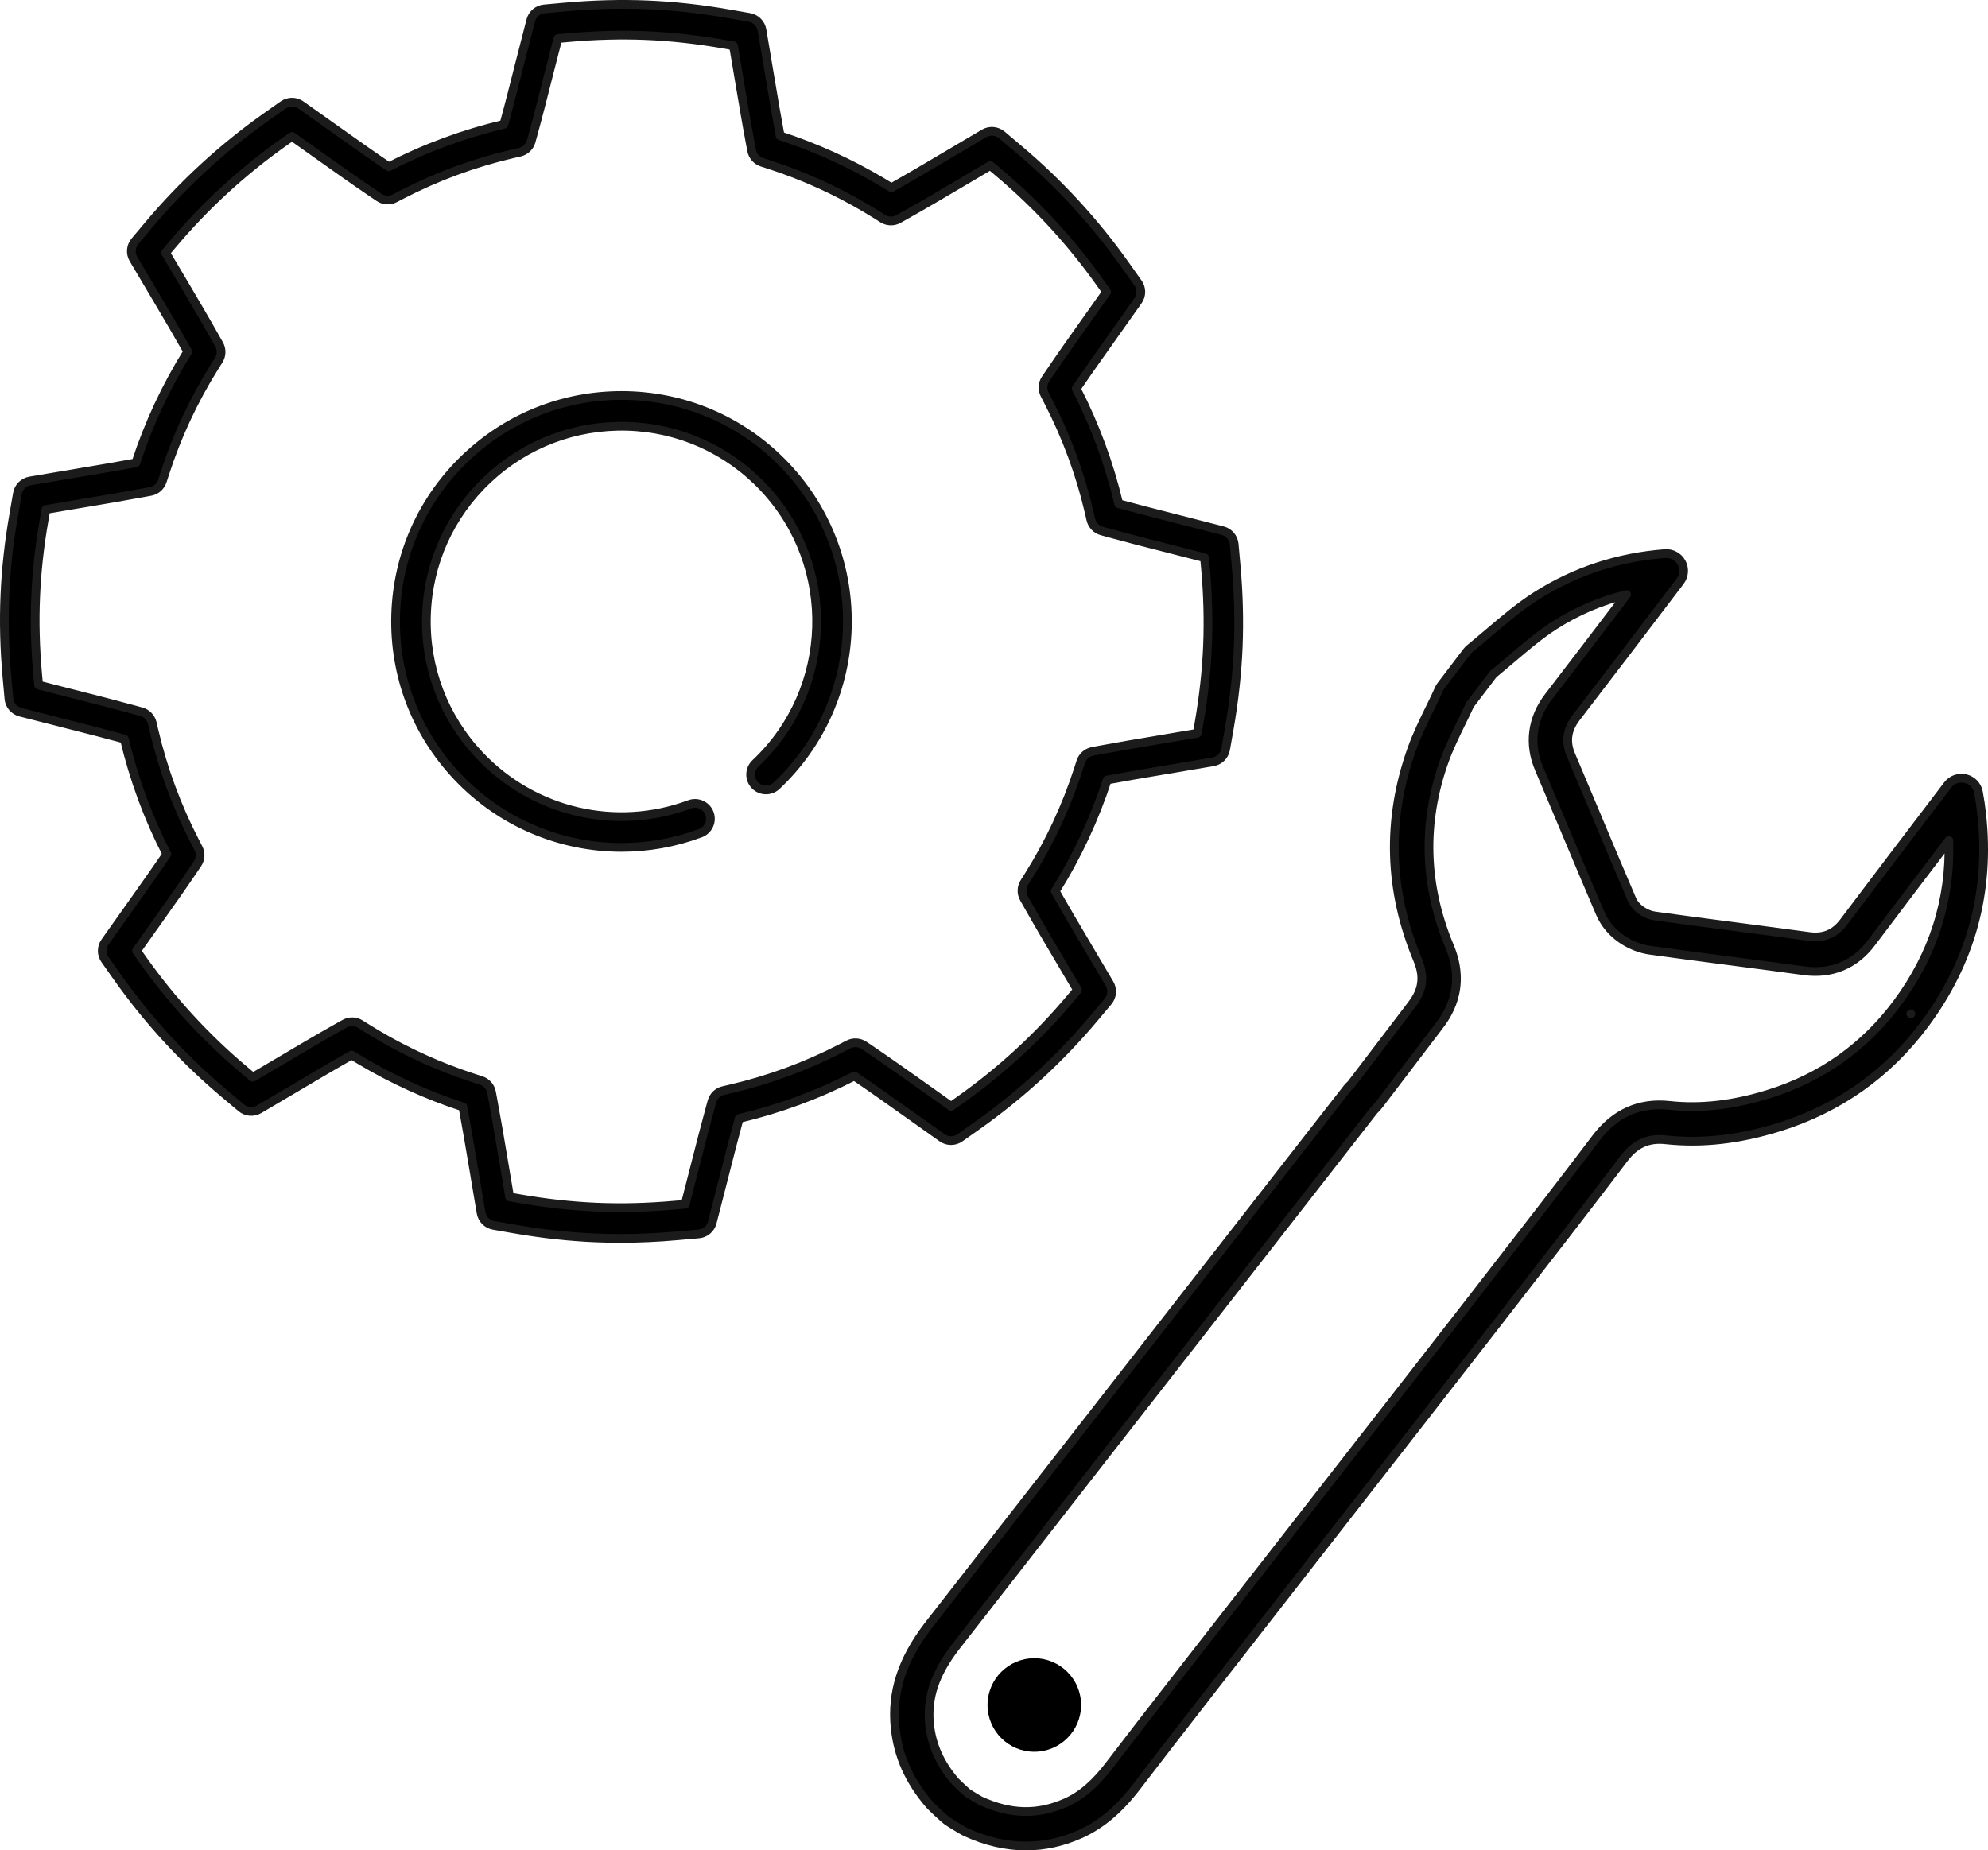
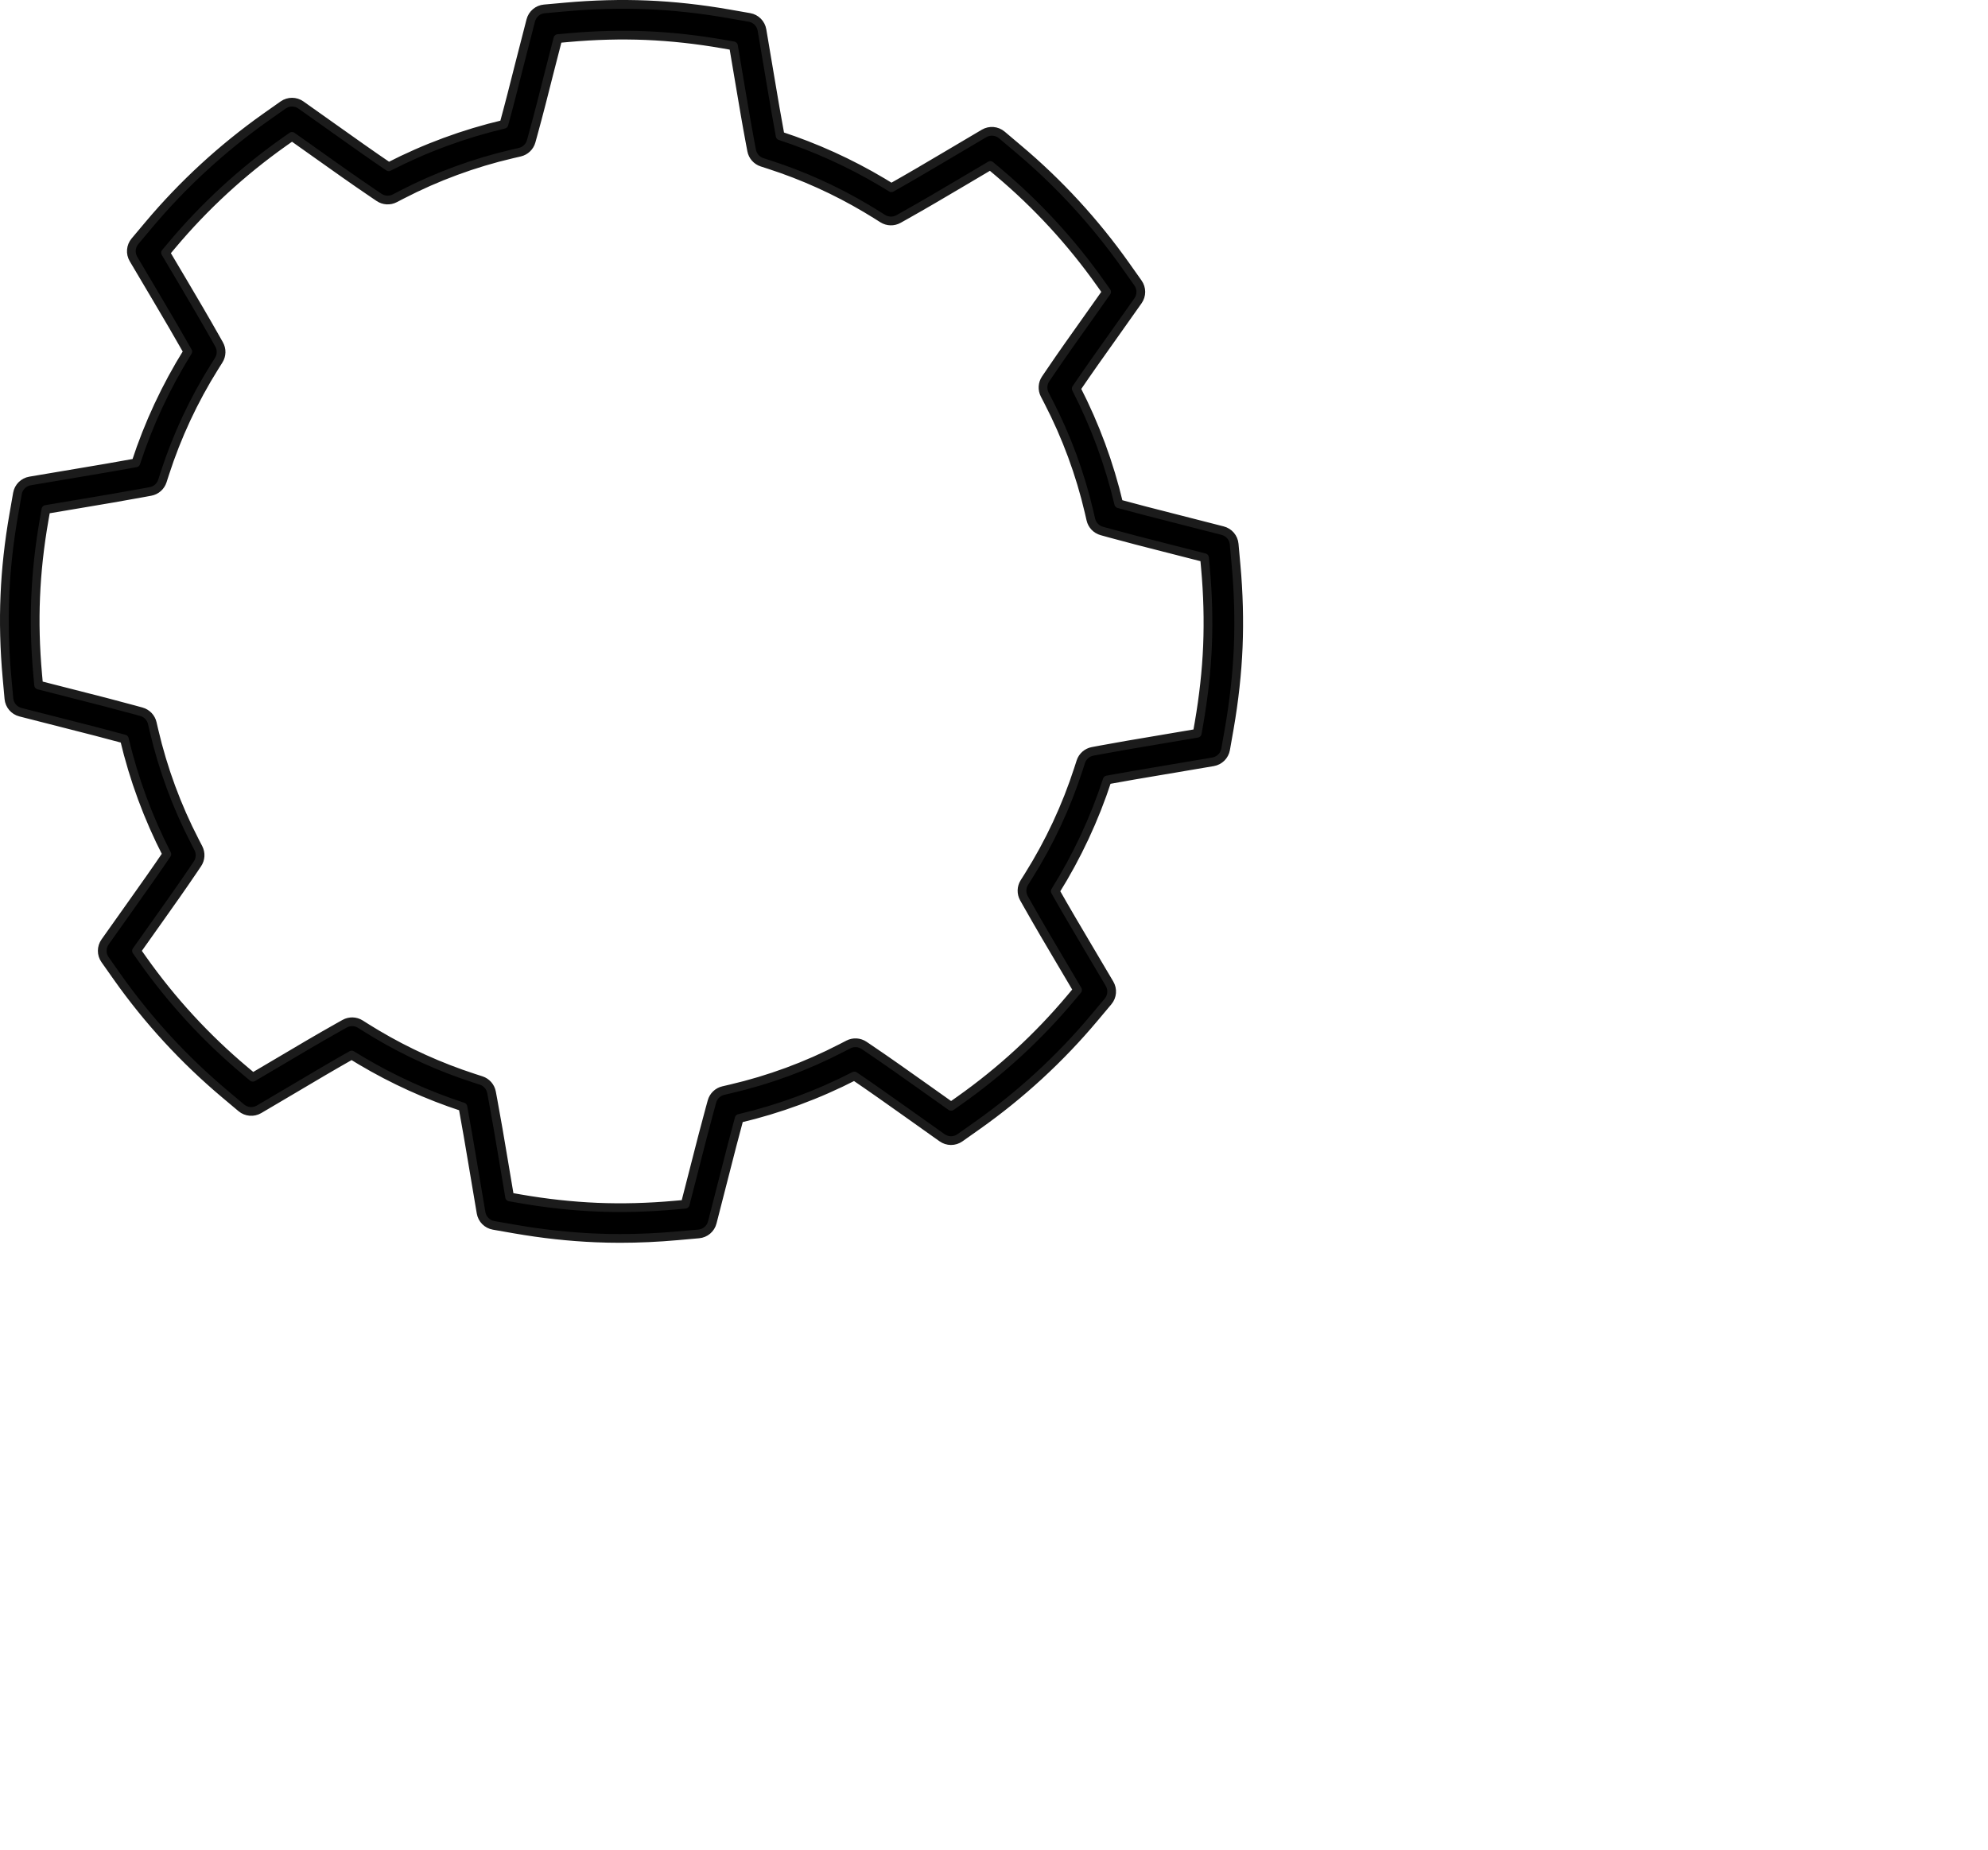
<svg xmlns="http://www.w3.org/2000/svg" id="_レイヤー_2" data-name="レイヤー 2" width="227.832" height="212.11" viewBox="0 0 227.832 212.11">
  <defs>
    <style>
      .cls-1 {
        stroke-width: 0px;
      }

      .cls-1, .cls-2 {
        fill: #000;
      }

      .cls-2 {
        stroke: #1b1b1b;
        stroke-linecap: round;
        stroke-linejoin: round;
      }
    </style>
  </defs>
  <g id="_レイヤー_2-2" data-name="レイヤー 2">
    <g>
      <g>
        <path class="cls-2" d="M71.067,141.961c-.939,0-1.865-.019-2.776-.058-3.032-.126-6.166-.469-9.314-1.018l-2.409-.421c-.736-.128-1.311-.707-1.435-1.444l-.957-5.679c-.341-2.026-.726-4.316-1.123-6.452-4.08-1.335-8.011-3.118-11.683-5.302-.357-.212-.714-.426-1.066-.647-2.146,1.21-4.387,2.536-6.501,3.793l-4.115,2.428c-.644.379-1.458.312-2.031-.169l-1.873-1.575c-4.669-3.925-8.818-8.436-12.332-13.407l-1.411-2.001c-.431-.611-.43-1.426.003-2.036l3.243-4.574c1.292-1.823,2.624-3.7,3.831-5.485-2.143-4.173-3.78-8.613-4.867-13.202-2.05-.56-4.198-1.111-6.779-1.764l-5.13-1.31c-.724-.185-1.252-.806-1.32-1.55l-.22-2.436c-.291-3.225-.373-6.378-.242-9.372.123-3.023.467-6.157,1.021-9.309l.419-2.403c.129-.736.707-1.311,1.444-1.435l5.383-.908c2.321-.388,4.582-.77,6.745-1.168,1.457-4.47,3.457-8.759,5.947-12.756-1.119-1.98-2.353-4.075-3.523-6.055l-2.697-4.553c-.382-.644-.315-1.46.167-2.033l1.577-1.877c3.905-4.648,8.415-8.798,13.402-12.334l2.006-1.415c.612-.43,1.428-.43,2.038.004.884.629,3.802,2.697,3.802,2.697,2.067,1.47,4.201,2.988,6.258,4.383,4.183-2.152,8.622-3.79,13.202-4.87.606-2.208,1.209-4.583,1.772-6.825l1.306-5.084c.186-.723.806-1.25,1.549-1.317l2.435-.219c3.19-.288,6.338-.372,9.359-.246,3.029.126,6.163.469,9.316,1.021l2.404.42c.736.129,1.31.707,1.435,1.444l.935,5.539c.369,2.195.751,4.463,1.148,6.589,4.067,1.328,7.998,3.111,11.684,5.303.357.212.713.426,1.064.646,2.014-1.132,4.088-2.355,6.39-3.719l4.23-2.503c.646-.381,1.463-.312,2.036.171l1.869,1.579c4.654,3.911,8.802,8.42,12.324,13.399l1.413,1.996c.432.61.433,1.426,0,2.037l-2.813,3.976c-1.415,1.987-2.906,4.087-4.265,6.09,2.155,4.197,3.794,8.637,4.871,13.202,1.957.538,4.055,1.073,6.085,1.59l5.824,1.49c.723.185,1.252.806,1.319,1.549l.219,2.43c.287,3.152.37,6.305.246,9.371-.123,2.977-.466,6.108-1.02,9.309l-.424,2.409c-.13.735-.707,1.308-1.442,1.432l-6.026,1.02c-2.031.341-4.13.694-6.1,1.06-1.457,4.465-3.46,8.752-5.956,12.75,1.161,2.057,2.444,4.224,3.685,6.322l2.534,4.285c.381.644.314,1.458-.167,2.031l-1.573,1.874c-3.904,4.661-8.415,8.815-13.405,12.343l-2.001,1.414c-.612.433-1.432.431-2.042-.005-.886-.633-4.128-2.933-4.128-2.933-1.965-1.395-3.995-2.836-5.924-4.145-4.18,2.149-8.62,3.787-13.202,4.868-.54,1.977-1.085,4.115-1.568,6.007l-1.515,5.908c-.185.724-.807,1.252-1.552,1.318l-2.429.216c-2.239.201-4.445.301-6.586.301ZM58.402,137.205l1.181.206c2.996.523,5.975.849,8.855.969,2.838.12,5.832.041,8.901-.233l1.188-.106,1.205-4.699c.497-1.95,1.062-4.162,1.623-6.21l.238-.868c.171-.624.67-1.105,1.301-1.251l.876-.204c4.396-1.025,8.655-2.596,12.66-4.669l.802-.413c.573-.295,1.262-.254,1.796.107l.743.502c1.998,1.354,4.089,2.838,6.112,4.274,0,0,1.827,1.296,3.115,2.212l.98-.692c4.743-3.353,9.029-7.299,12.739-11.729l.771-.919-1.898-3.21c-1.277-2.158-2.597-4.391-3.795-6.517l-.442-.782c-.319-.565-.303-1.259.043-1.807l.48-.762c2.403-3.827,4.325-7.941,5.711-12.228l.277-.855c.199-.615.718-1.071,1.353-1.19l.884-.166c2.045-.382,4.214-.746,6.311-1.098l4.795-.812.208-1.178c.527-3.044.854-6.022.97-8.845.118-2.912.039-5.909-.234-8.909l-.108-1.191-4.586-1.173c-2.124-.541-4.292-1.094-6.326-1.655l-.869-.242c-.622-.172-1.1-.672-1.246-1.301l-.202-.874c-1.021-4.377-2.594-8.638-4.673-12.66l-.412-.798c-.297-.574-.256-1.265.108-1.8l.504-.742c1.402-2.07,2.939-4.235,4.392-6.276l2.089-2.952-.693-.978c-3.349-4.734-7.291-9.02-11.718-12.739l-.915-.773-3.151,1.865c-2.371,1.404-4.503,2.661-6.592,3.832l-.784.44c-.564.316-1.254.298-1.801-.045l-.761-.479c-.368-.233-.741-.457-1.114-.679-3.502-2.082-7.24-3.773-11.108-5.024l-.855-.277c-.613-.199-1.069-.716-1.189-1.35l-.167-.883c-.414-2.203-.807-4.541-1.188-6.804l-.727-4.309-1.177-.205c-3.001-.525-5.98-.853-8.855-.972-2.865-.117-5.859-.039-8.896.236l-1.196.108-.994,3.869c-.578,2.302-1.201,4.755-1.829,7.037l-.239.867c-.171.623-.671,1.103-1.301,1.249l-.875.203c-4.395,1.025-8.654,2.596-12.66,4.67l-.795.413c-.574.298-1.265.258-1.8-.104l-.745-.504c-2.129-1.441-4.324-3.003-6.447-4.513,0,0-1.596-1.131-2.785-1.975l-.983.693c-4.739,3.359-9.026,7.304-12.738,11.723l-.773.92,2.061,3.478c1.206,2.041,2.478,4.203,3.632,6.248l.443.783c.319.564.303,1.258-.042,1.806l-.479.761c-2.398,3.827-4.318,7.944-5.704,12.236l-.276.856c-.199.617-.721,1.076-1.358,1.193l-.886.163c-2.234.414-4.562.806-6.949,1.206l-4.151.7-.205,1.176c-.528,3-.854,5.978-.971,8.85-.124,2.842-.046,5.837.231,8.907l.108,1.194,3.918,1.001c2.658.672,4.865,1.239,6.987,1.82l.867.237c.624.171,1.105.67,1.251,1.3l.204.875c1.032,4.405,2.603,8.667,4.67,12.666l.411.796c.296.573.256,1.262-.105,1.795l-.502.744c-1.252,1.856-2.626,3.794-3.956,5.669l-2.526,3.563.691.98c3.338,4.724,7.282,9.012,11.72,12.742h0l.917.771,3.035-1.791c2.17-1.289,4.479-2.655,6.7-3.905l.787-.441c.563-.317,1.255-.299,1.802.046l.762.48c.368.232.741.457,1.114.678,3.49,2.075,7.229,3.765,11.113,5.025l.856.278c.613.2,1.069.719,1.187,1.354l.165.883c.413,2.209.811,4.573,1.161,6.66l.749,4.449ZM36.25,17.61h.005-.005Z" />
-         <path class="cls-2" d="M71.222,97.138c-7,0-13.838-2.844-18.832-8.141-4.746-5.032-7.247-11.612-7.045-18.526.203-6.914,3.086-13.336,8.119-18.082,5.033-4.746,11.612-7.241,18.527-7.045,6.914.203,13.336,3.087,18.082,8.119,9.796,10.389,9.314,26.812-1.075,36.608-.709.667-1.824.635-2.492-.073-.668-.708-.635-1.824.073-2.492,8.975-8.462,9.391-22.649.929-31.624-4.099-4.347-9.647-6.838-15.62-7.013-5.97-.167-11.657,1.985-16.004,6.086-4.347,4.099-6.839,9.647-7.014,15.619-.175,5.973,1.986,11.656,6.085,16.004,6.182,6.556,15.636,8.766,24.083,5.624.914-.339,1.927.126,2.267,1.038.339.913-.126,1.927-1.038,2.267-2.954,1.098-6.015,1.631-9.045,1.631Z" />
      </g>
      <g>
-         <path class="cls-2" d="M117.587,211.61c-2.286,0-4.604-.538-6.935-1.613-.019-.009-.037-.018-.056-.027-.332-.166-1.749-1.015-2.111-1.285-.391-.3-1.67-1.504-1.942-1.801-2.344-2.716-3.626-5.591-3.957-8.835-.41-4.045.776-7.739,3.733-11.626l48.112-61.714c.077-.099.164-.19.258-.273.086-.075.162-.156.228-.242l6.808-8.942c.984-1.292,1.754-2.819.746-5.223-3.329-7.956-3.558-16.078-.681-24.14.597-1.673,1.387-3.287,2.223-4.995.332-.676.674-1.374.897-1.893.063-.148.146-.289.244-.418l2.965-3.899c.095-.125.204-.238.326-.337.729-.594,1.448-1.203,2.183-1.827,1.804-1.531,3.506-2.976,5.384-4.177,4.429-2.833,9.411-4.476,14.806-4.885.779-.056,1.52.344,1.893,1.03.373.686.309,1.527-.164,2.149l-.61.803c-3.471,4.57-7.406,9.751-11.303,14.818-1.052,1.365-1.247,2.77-.596,4.295.936,2.197,1.86,4.397,2.783,6.598l.441,1.054c1.227,2.924,2.495,5.947,3.767,8.906.458,1.063,1.661,1.753,2.612,1.885,2.907.406,5.817.786,8.727,1.166l1.142.149c2.597.34,5.192.68,7.786,1.035,1.709.235,2.981-.296,4.01-1.666,3.768-5.012,7.629-10.081,11.363-14.983l.542-.712c.475-.625,1.272-.91,2.038-.73.764.181,1.348.796,1.491,1.568.156.838.278,1.671.372,2.547.966,8.825-1.233,16.911-6.535,24.029h0c-4.239,5.687-9.832,9.65-16.622,11.778-4.619,1.445-8.888,1.929-13.051,1.479-2.022-.221-3.508.454-4.818,2.184-6.476,8.572-21.124,27.354-34.047,43.924-9.799,12.565-18.262,23.416-21.698,27.932-2.068,2.721-4.158,4.489-6.577,5.565-2.024.898-4.087,1.348-6.176,1.348ZM112.357,206.413c3.457,1.583,6.57,1.654,9.796.223,1.783-.792,3.381-2.171,5.029-4.34,3.45-4.536,11.92-15.396,21.727-27.971,12.915-16.559,27.552-35.327,34.011-43.877,2.158-2.851,4.984-4.107,8.41-3.736,3.607.39,7.35-.043,11.437-1.321,5.976-1.873,10.898-5.36,14.626-10.362,4.167-5.595,6.164-11.866,5.953-18.675-2.945,3.869-5.937,7.808-8.87,11.71-1.902,2.531-4.571,3.641-7.719,3.214-2.588-.355-5.175-.694-7.763-1.033l-1.141-.149c-2.921-.382-5.841-.764-8.758-1.17-1.903-.264-4.541-1.535-5.711-4.247-1.28-2.977-2.552-6.008-3.781-8.94l-.441-1.055c-.92-2.192-1.84-4.385-2.773-6.574-1.212-2.84-.821-5.778,1.102-8.273,3.027-3.936,6.08-7.944,8.921-11.681-2.945.718-5.709,1.898-8.261,3.53-1.653,1.057-3.257,2.419-4.954,3.859-.694.589-1.375,1.166-2.062,1.729l-2.68,3.524c-.25.562-.569,1.212-.879,1.844-.785,1.604-1.528,3.121-2.049,4.583-2.535,7.102-2.332,14.259.603,21.273,2.035,4.849-.437,8.094-1.249,9.161l-6.81,8.944c-.185.243-.392.471-.615.682l-47.994,61.561c-2.328,3.061-3.236,5.782-2.929,8.804.244,2.393,1.208,4.542,2.946,6.567.223.23,1.19,1.137,1.408,1.312.172.12,1.209.745,1.469.886ZM218.985,116.215h.006-.006Z" />
-         <circle class="cls-1" cx="118.535" cy="195.444" r="5.361" />
-       </g>
+         </g>
    </g>
  </g>
</svg>